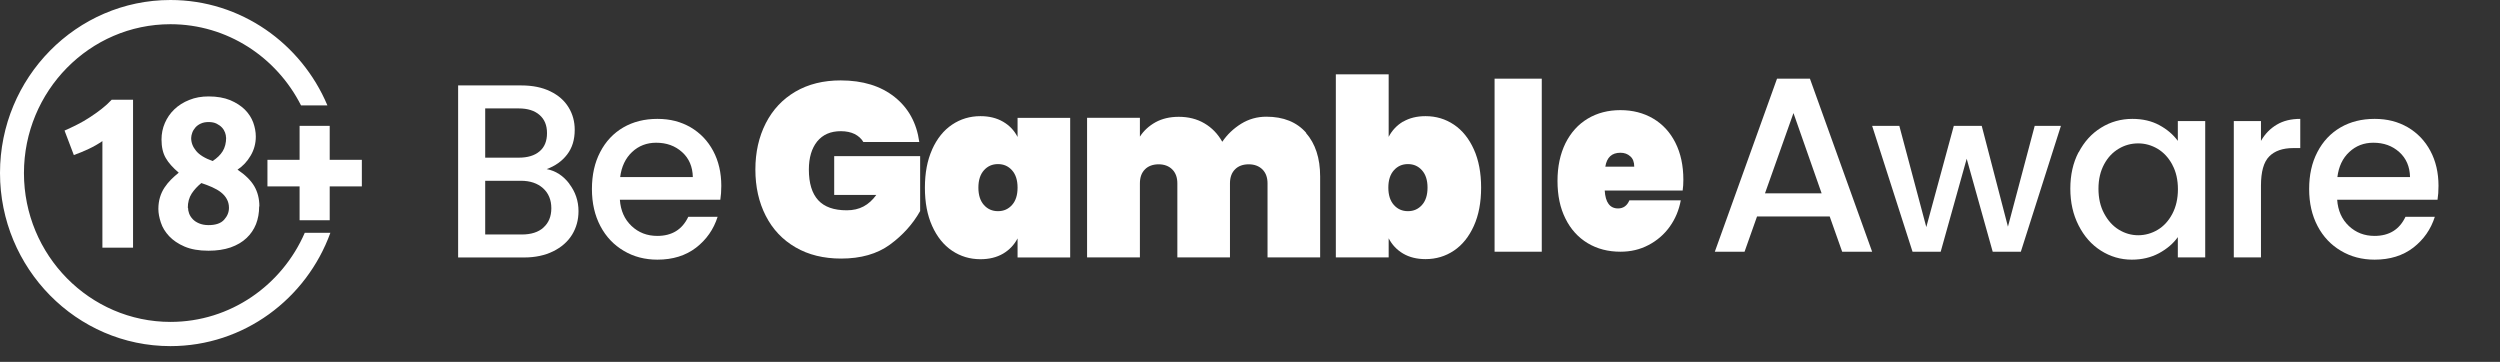
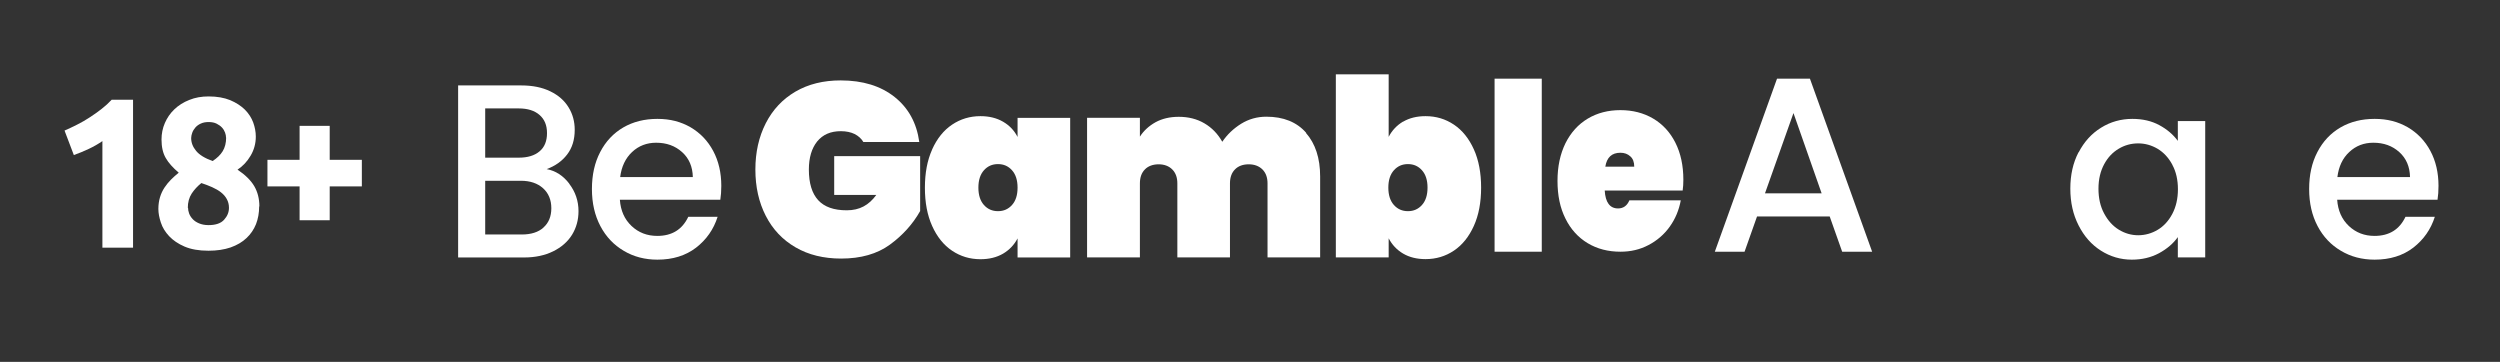
<svg xmlns="http://www.w3.org/2000/svg" width="152" height="22" viewBox="0 0 152 22" fill="none">
  <rect x="0" y="0" width="152" height="22" fill="#333333" stroke="none" />
-   <path d="M18.53 14.154C17.147 17.342 14.007 19.572 10.369 19.572C5.456 19.572 1.456 15.514 1.456 10.525C1.456 5.536 5.45 1.472 10.362 1.472C13.819 1.472 16.819 3.478 18.302 6.407H19.906C18.322 2.646 14.644 0 10.362 0C4.651 0 0 4.718 0 10.518C0 16.319 4.651 21.044 10.362 21.044C14.819 21.044 18.631 18.173 20.087 14.154H18.523H18.53Z" fill="white" />
  <path d="M20.046 9.717V7.652H18.215V9.717H16.261V11.333H18.215V13.391H20.046V11.333H22V9.717H20.046Z" fill="white" />
  <path d="M3.929 7.937C4.173 7.831 4.423 7.711 4.686 7.579C4.95 7.446 5.206 7.301 5.456 7.135C5.706 6.976 5.943 6.804 6.174 6.625C6.404 6.446 6.608 6.26 6.792 6.062H8.089V15.058H6.226V8.579C5.976 8.751 5.7 8.91 5.391 9.056C5.081 9.202 4.785 9.321 4.489 9.427L3.923 7.937H3.929Z" fill="white" />
  <path d="M13.743 8.367C13.743 8.274 13.723 8.168 13.684 8.062C13.644 7.956 13.585 7.85 13.499 7.758C13.414 7.665 13.302 7.585 13.17 7.519C13.039 7.453 12.874 7.42 12.683 7.42C12.492 7.42 12.341 7.453 12.209 7.513C12.078 7.572 11.966 7.652 11.88 7.751C11.795 7.85 11.729 7.956 11.689 8.069C11.65 8.182 11.623 8.288 11.623 8.394C11.623 8.672 11.722 8.93 11.92 9.169C12.117 9.414 12.453 9.619 12.927 9.791C13.19 9.619 13.401 9.42 13.539 9.195C13.677 8.97 13.749 8.692 13.749 8.367M11.433 12.633C11.433 12.739 11.452 12.852 11.498 12.978C11.544 13.104 11.617 13.216 11.716 13.322C11.814 13.428 11.946 13.515 12.104 13.581C12.262 13.647 12.453 13.687 12.677 13.687C13.111 13.687 13.427 13.581 13.624 13.362C13.822 13.144 13.921 12.905 13.921 12.633C13.921 12.435 13.874 12.256 13.789 12.104C13.703 11.944 13.585 11.812 13.434 11.693C13.282 11.573 13.104 11.474 12.9 11.381C12.696 11.289 12.479 11.209 12.242 11.13C12.012 11.315 11.814 11.527 11.656 11.766C11.498 12.011 11.419 12.296 11.419 12.64M15.757 12.554C15.757 12.945 15.691 13.303 15.566 13.627C15.434 13.952 15.243 14.237 14.987 14.475C14.73 14.72 14.408 14.906 14.019 15.045C13.631 15.177 13.183 15.244 12.677 15.244C12.091 15.244 11.61 15.158 11.222 14.992C10.834 14.826 10.524 14.614 10.287 14.363C10.05 14.111 9.879 13.839 9.781 13.534C9.682 13.236 9.629 12.958 9.629 12.706C9.629 12.455 9.662 12.21 9.728 11.991C9.794 11.772 9.886 11.58 10.004 11.401C10.123 11.222 10.255 11.063 10.399 10.918C10.544 10.772 10.702 10.633 10.867 10.5C10.511 10.196 10.241 9.897 10.077 9.606C9.906 9.314 9.82 8.937 9.82 8.48C9.82 8.135 9.886 7.797 10.024 7.479C10.162 7.161 10.353 6.883 10.603 6.645C10.854 6.406 11.156 6.214 11.512 6.075C11.867 5.929 12.255 5.863 12.69 5.863C13.197 5.863 13.631 5.942 13.993 6.088C14.355 6.241 14.651 6.433 14.888 6.665C15.118 6.896 15.29 7.161 15.395 7.446C15.5 7.738 15.553 8.023 15.553 8.307C15.553 8.725 15.448 9.109 15.237 9.467C15.026 9.825 14.757 10.109 14.441 10.315C14.914 10.633 15.257 10.971 15.461 11.322C15.665 11.673 15.77 12.084 15.77 12.547" fill="white" />
  <path d="M33.041 13.833C33.357 13.554 33.521 13.164 33.521 12.66C33.521 12.156 33.35 11.739 33.014 11.441C32.679 11.143 32.231 10.991 31.672 10.991H29.5V14.257H31.731C32.291 14.257 32.731 14.117 33.047 13.833M29.5 9.586H31.54C32.08 9.586 32.501 9.46 32.804 9.202C33.107 8.95 33.258 8.579 33.258 8.096C33.258 7.612 33.107 7.254 32.804 6.989C32.501 6.724 32.08 6.592 31.54 6.592H29.5V9.586ZM34.607 11.169C34.983 11.66 35.173 12.216 35.173 12.839C35.173 13.369 35.042 13.846 34.779 14.276C34.515 14.7 34.127 15.038 33.627 15.283C33.126 15.528 32.541 15.654 31.876 15.654H27.854V5.194H31.692C32.376 5.194 32.968 5.313 33.456 5.552C33.949 5.79 34.318 6.115 34.568 6.525C34.818 6.93 34.943 7.387 34.943 7.89C34.943 8.493 34.792 8.99 34.482 9.394C34.173 9.798 33.758 10.09 33.238 10.282C33.778 10.381 34.239 10.679 34.614 11.169" fill="white" />
  <path d="M42.124 10.765C42.111 10.136 41.893 9.626 41.472 9.248C41.044 8.864 40.524 8.678 39.892 8.678C39.327 8.678 38.833 8.864 38.431 9.242C38.03 9.619 37.786 10.129 37.707 10.765H42.124ZM43.782 12.143H37.688C37.734 12.806 37.971 13.336 38.398 13.74C38.826 14.144 39.346 14.343 39.965 14.343C40.853 14.343 41.479 13.959 41.847 13.183H43.631C43.388 13.945 42.953 14.568 42.321 15.058C41.689 15.542 40.906 15.787 39.971 15.787C39.208 15.787 38.523 15.608 37.925 15.25C37.319 14.893 36.845 14.396 36.503 13.746C36.161 13.097 35.989 12.349 35.989 11.494C35.989 10.639 36.154 9.891 36.49 9.248C36.825 8.599 37.293 8.102 37.892 7.751C38.497 7.4 39.188 7.228 39.971 7.228C40.755 7.228 41.393 7.4 41.986 7.738C42.571 8.082 43.032 8.559 43.361 9.175C43.69 9.791 43.855 10.5 43.855 11.302C43.855 11.613 43.835 11.892 43.796 12.143" fill="white" />
  <path d="M52.496 8.639C52.371 8.427 52.193 8.268 51.963 8.149C51.732 8.036 51.449 7.976 51.12 7.976C50.502 7.976 50.028 8.182 49.685 8.599C49.35 9.016 49.179 9.586 49.179 10.308C49.179 11.143 49.369 11.759 49.745 12.17C50.12 12.581 50.699 12.786 51.482 12.786C52.265 12.786 52.825 12.475 53.279 11.852H50.719V9.493H55.945V12.832C55.497 13.627 54.885 14.303 54.108 14.873C53.325 15.442 52.338 15.721 51.14 15.721C50.08 15.721 49.152 15.495 48.369 15.038C47.579 14.581 46.98 13.945 46.559 13.124C46.138 12.302 45.927 11.362 45.927 10.308C45.927 9.255 46.138 8.321 46.559 7.493C46.98 6.671 47.579 6.029 48.362 5.571C49.146 5.114 50.06 4.889 51.114 4.889C52.456 4.889 53.549 5.227 54.391 5.896C55.234 6.565 55.734 7.479 55.892 8.632H52.502L52.496 8.639Z" fill="white" />
  <path d="M61.533 10.355C61.309 10.103 61.026 9.977 60.677 9.977C60.328 9.977 60.045 10.103 59.821 10.355C59.598 10.606 59.486 10.957 59.486 11.408C59.486 11.858 59.598 12.21 59.821 12.461C60.045 12.713 60.328 12.839 60.677 12.839C61.026 12.839 61.309 12.713 61.533 12.461C61.757 12.21 61.868 11.858 61.868 11.408C61.868 10.957 61.757 10.606 61.533 10.355ZM56.675 9.083C56.971 8.427 57.373 7.923 57.886 7.579C58.4 7.234 58.972 7.062 59.611 7.062C60.144 7.062 60.598 7.175 60.986 7.4C61.375 7.625 61.664 7.93 61.868 8.327V7.168H65.067V15.654H61.868V14.495C61.664 14.886 61.368 15.197 60.986 15.423C60.598 15.648 60.144 15.76 59.611 15.76C58.972 15.76 58.4 15.588 57.886 15.244C57.373 14.899 56.971 14.396 56.675 13.74C56.379 13.084 56.234 12.309 56.234 11.415C56.234 10.52 56.379 9.745 56.675 9.089" fill="white" />
  <path d="M79.402 8.082C79.975 8.731 80.265 9.619 80.265 10.732V15.648H77.066V11.149C77.066 10.785 76.96 10.507 76.757 10.302C76.546 10.096 76.269 9.99 75.921 9.99C75.572 9.99 75.282 10.096 75.085 10.302C74.881 10.507 74.782 10.792 74.782 11.149V15.648H71.583V11.149C71.583 10.785 71.478 10.507 71.274 10.302C71.07 10.096 70.787 9.99 70.445 9.99C70.102 9.99 69.806 10.096 69.609 10.302C69.405 10.507 69.306 10.792 69.306 11.149V15.648H66.094V7.161H69.306V8.307C69.536 7.95 69.852 7.658 70.254 7.433C70.655 7.214 71.122 7.102 71.669 7.102C72.254 7.102 72.781 7.234 73.229 7.499C73.683 7.764 74.045 8.142 74.315 8.619C74.611 8.182 74.993 7.817 75.46 7.526C75.921 7.241 76.434 7.095 76.993 7.095C78.033 7.095 78.843 7.42 79.416 8.076" fill="white" />
  <path d="M86.458 10.355C86.234 10.103 85.951 9.977 85.603 9.977C85.254 9.977 84.971 10.103 84.747 10.355C84.523 10.606 84.411 10.957 84.411 11.408C84.411 11.858 84.523 12.21 84.747 12.461C84.971 12.713 85.254 12.839 85.603 12.839C85.951 12.839 86.234 12.713 86.458 12.461C86.682 12.21 86.794 11.858 86.794 11.408C86.794 10.957 86.682 10.606 86.458 10.355ZM85.306 7.4C85.688 7.175 86.142 7.062 86.675 7.062C87.314 7.062 87.886 7.234 88.4 7.579C88.913 7.923 89.315 8.427 89.611 9.083C89.907 9.738 90.052 10.514 90.052 11.408C90.052 12.302 89.907 13.077 89.611 13.733C89.315 14.389 88.913 14.893 88.4 15.237C87.886 15.582 87.314 15.754 86.675 15.754C86.142 15.754 85.688 15.641 85.306 15.416C84.925 15.191 84.635 14.879 84.431 14.488V15.648H81.219V4.518H84.431V8.321C84.635 7.93 84.925 7.619 85.306 7.393" fill="white" />
  <path d="M93.739 4.783H90.87V15.304H93.739V4.783Z" fill="white" />
  <path d="M99.362 10.134C99.362 9.858 99.283 9.642 99.12 9.504C98.963 9.36 98.763 9.287 98.522 9.287C97.996 9.287 97.694 9.57 97.603 10.134H99.356H99.362ZM102.312 11.584H97.567C97.609 12.306 97.881 12.673 98.377 12.673C98.697 12.673 98.927 12.509 99.066 12.181H102.191C102.082 12.778 101.858 13.31 101.52 13.782C101.181 14.255 100.746 14.629 100.232 14.898C99.713 15.173 99.144 15.304 98.522 15.304C97.778 15.304 97.113 15.134 96.533 14.786C95.953 14.438 95.5 13.94 95.179 13.29C94.853 12.64 94.696 11.879 94.696 11C94.696 10.121 94.859 9.366 95.179 8.71C95.506 8.06 95.953 7.562 96.533 7.214C97.113 6.866 97.778 6.696 98.522 6.696C99.265 6.696 99.93 6.866 100.51 7.207C101.091 7.549 101.544 8.041 101.864 8.677C102.185 9.314 102.348 10.062 102.348 10.928C102.348 11.158 102.336 11.374 102.306 11.584" fill="white" />
  <path d="M110.755 11.755L109.043 6.874L107.311 11.755H110.755ZM111.245 13.16H106.828L106.069 15.304H104.261L108.043 4.783H110.044L113.826 15.304H112.004L111.245 13.16Z" fill="white" />
-   <path d="M125.304 7.652L122.867 15.304H121.156L119.575 9.652L117.994 15.304H116.282L113.826 7.652H115.479L117.119 13.806L118.791 7.652H120.489L122.083 13.781L123.71 7.652H125.304Z" fill="white" />
  <path d="M132.076 10.01C131.846 9.586 131.55 9.268 131.188 9.049C130.819 8.831 130.424 8.718 130.003 8.718C129.582 8.718 129.18 8.824 128.818 9.043C128.45 9.261 128.153 9.573 127.93 9.99C127.706 10.408 127.587 10.898 127.587 11.474C127.587 12.05 127.699 12.547 127.93 12.978C128.16 13.409 128.456 13.74 128.825 13.965C129.193 14.19 129.588 14.303 130.003 14.303C130.417 14.303 130.826 14.19 131.188 13.972C131.556 13.753 131.852 13.428 132.076 13.005C132.3 12.581 132.418 12.077 132.418 11.507C132.418 10.938 132.306 10.441 132.076 10.017M126.383 9.261C126.718 8.619 127.166 8.122 127.745 7.764C128.318 7.407 128.956 7.228 129.647 7.228C130.273 7.228 130.819 7.354 131.293 7.612C131.76 7.864 132.135 8.188 132.412 8.566V7.36H134.077V15.648H132.412V14.416C132.135 14.806 131.754 15.131 131.267 15.396C130.786 15.654 130.233 15.787 129.615 15.787C128.93 15.787 128.305 15.601 127.732 15.237C127.159 14.873 126.712 14.363 126.376 13.7C126.041 13.044 125.876 12.302 125.876 11.467C125.876 10.633 126.041 9.897 126.376 9.255" fill="white" />
-   <path d="M138.428 7.579C138.829 7.34 139.303 7.228 139.856 7.228V9.003H139.435C138.79 9.003 138.296 9.175 137.967 9.513C137.631 9.851 137.467 10.447 137.467 11.289V15.648H135.815V7.36H137.467V8.566C137.71 8.142 138.026 7.817 138.428 7.579Z" fill="white" />
  <path d="M146.53 10.765C146.517 10.136 146.299 9.626 145.878 9.248C145.45 8.864 144.93 8.678 144.299 8.678C143.726 8.678 143.239 8.864 142.837 9.242C142.429 9.619 142.192 10.129 142.113 10.765H146.53ZM148.195 12.143H142.1C142.146 12.806 142.383 13.336 142.811 13.74C143.239 14.144 143.759 14.343 144.371 14.343C145.26 14.343 145.885 13.959 146.253 13.183H148.037C147.794 13.945 147.359 14.568 146.727 15.058C146.095 15.542 145.312 15.787 144.378 15.787C143.614 15.787 142.93 15.608 142.331 15.25C141.725 14.893 141.251 14.396 140.909 13.746C140.567 13.097 140.396 12.349 140.396 11.494C140.396 10.639 140.56 9.891 140.896 9.248C141.231 8.599 141.699 8.102 142.298 7.751C142.903 7.4 143.594 7.228 144.378 7.228C145.161 7.228 145.799 7.4 146.392 7.738C146.977 8.082 147.438 8.559 147.767 9.175C148.096 9.791 148.261 10.5 148.261 11.302C148.261 11.613 148.241 11.892 148.202 12.143" fill="white" />
</svg>